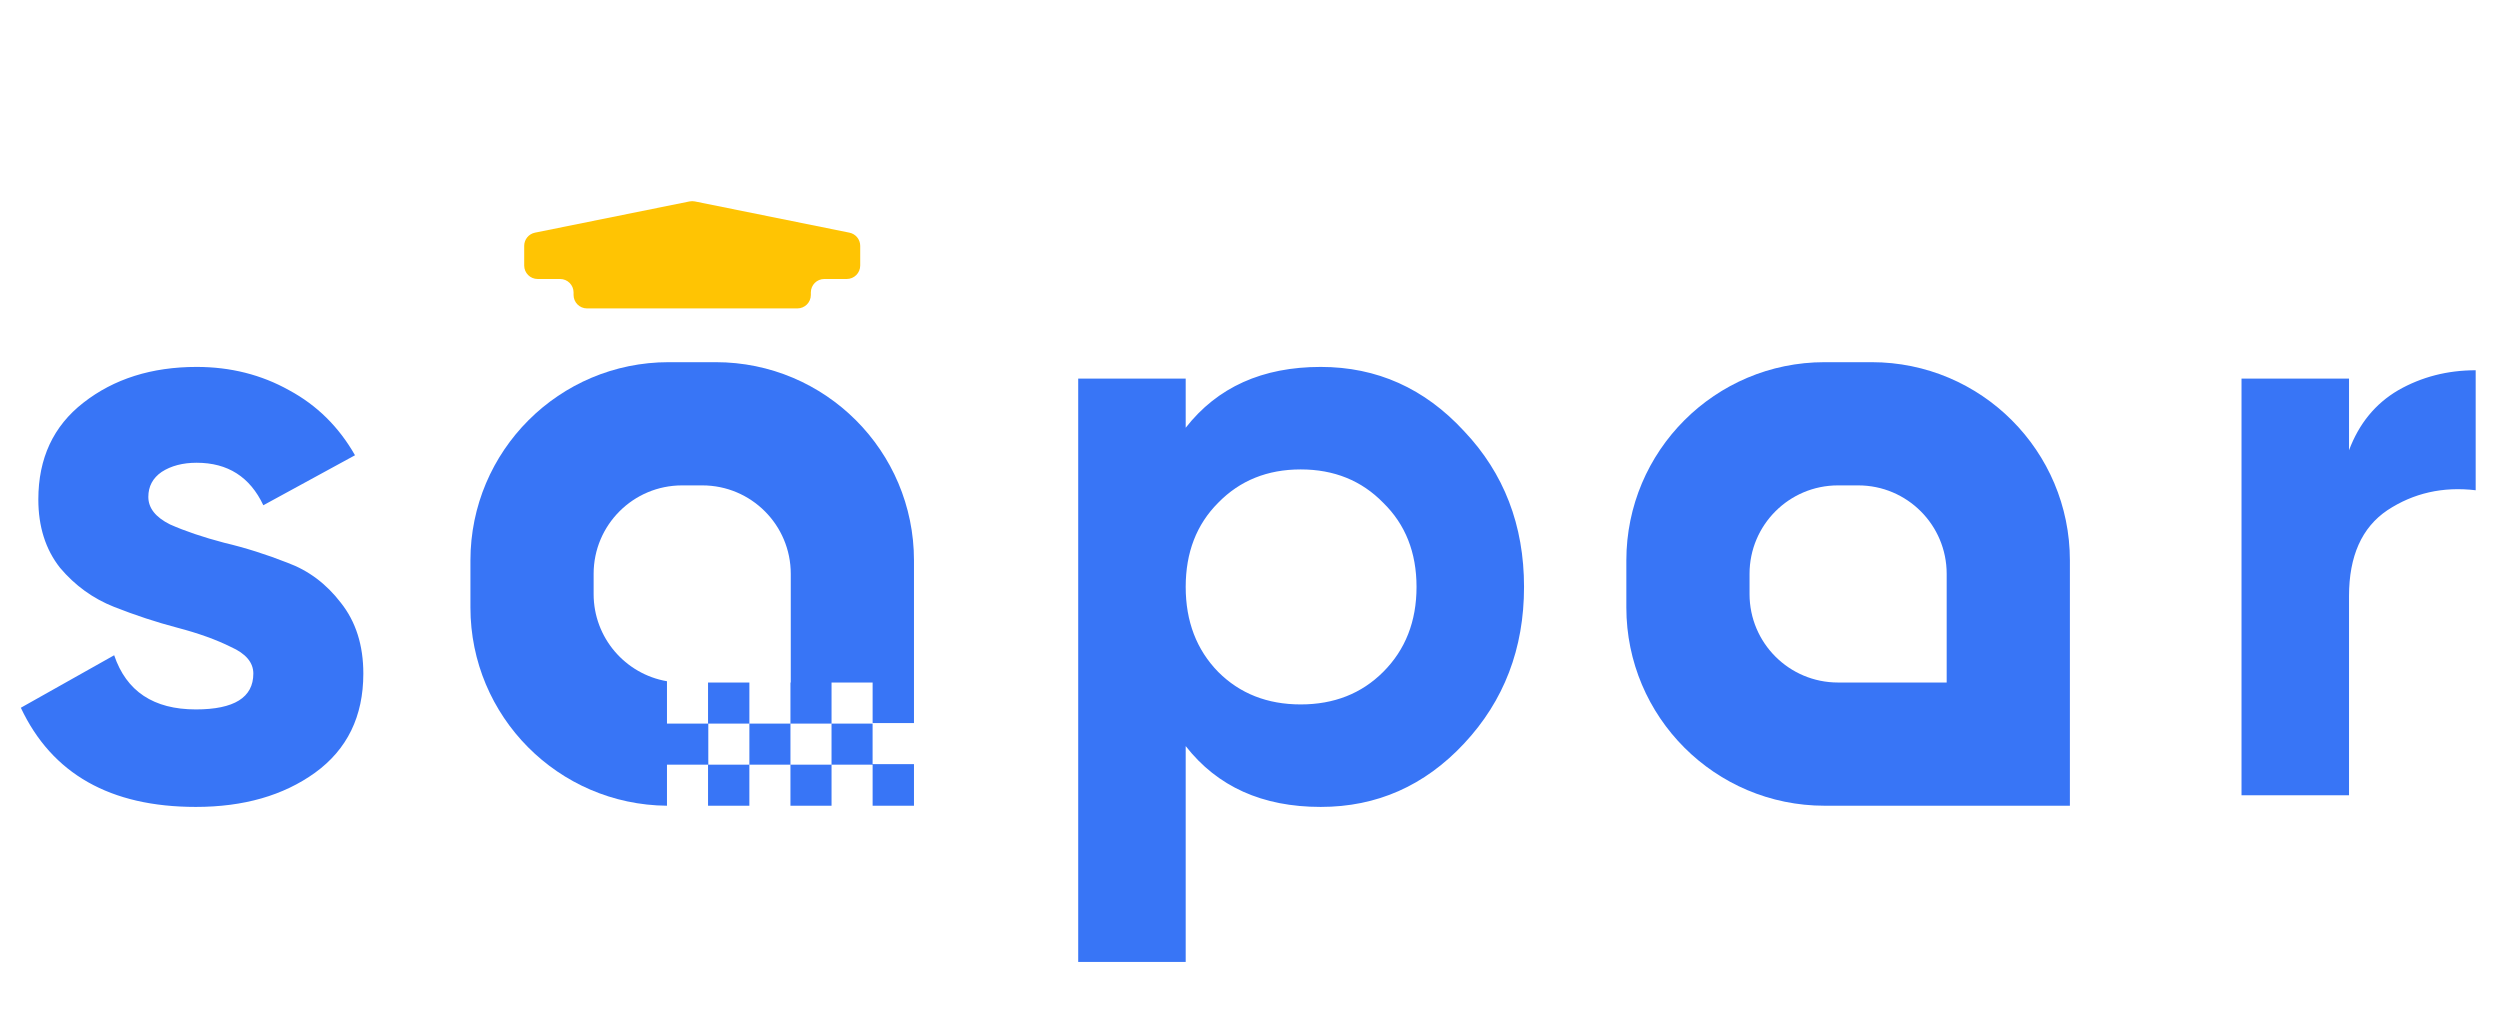
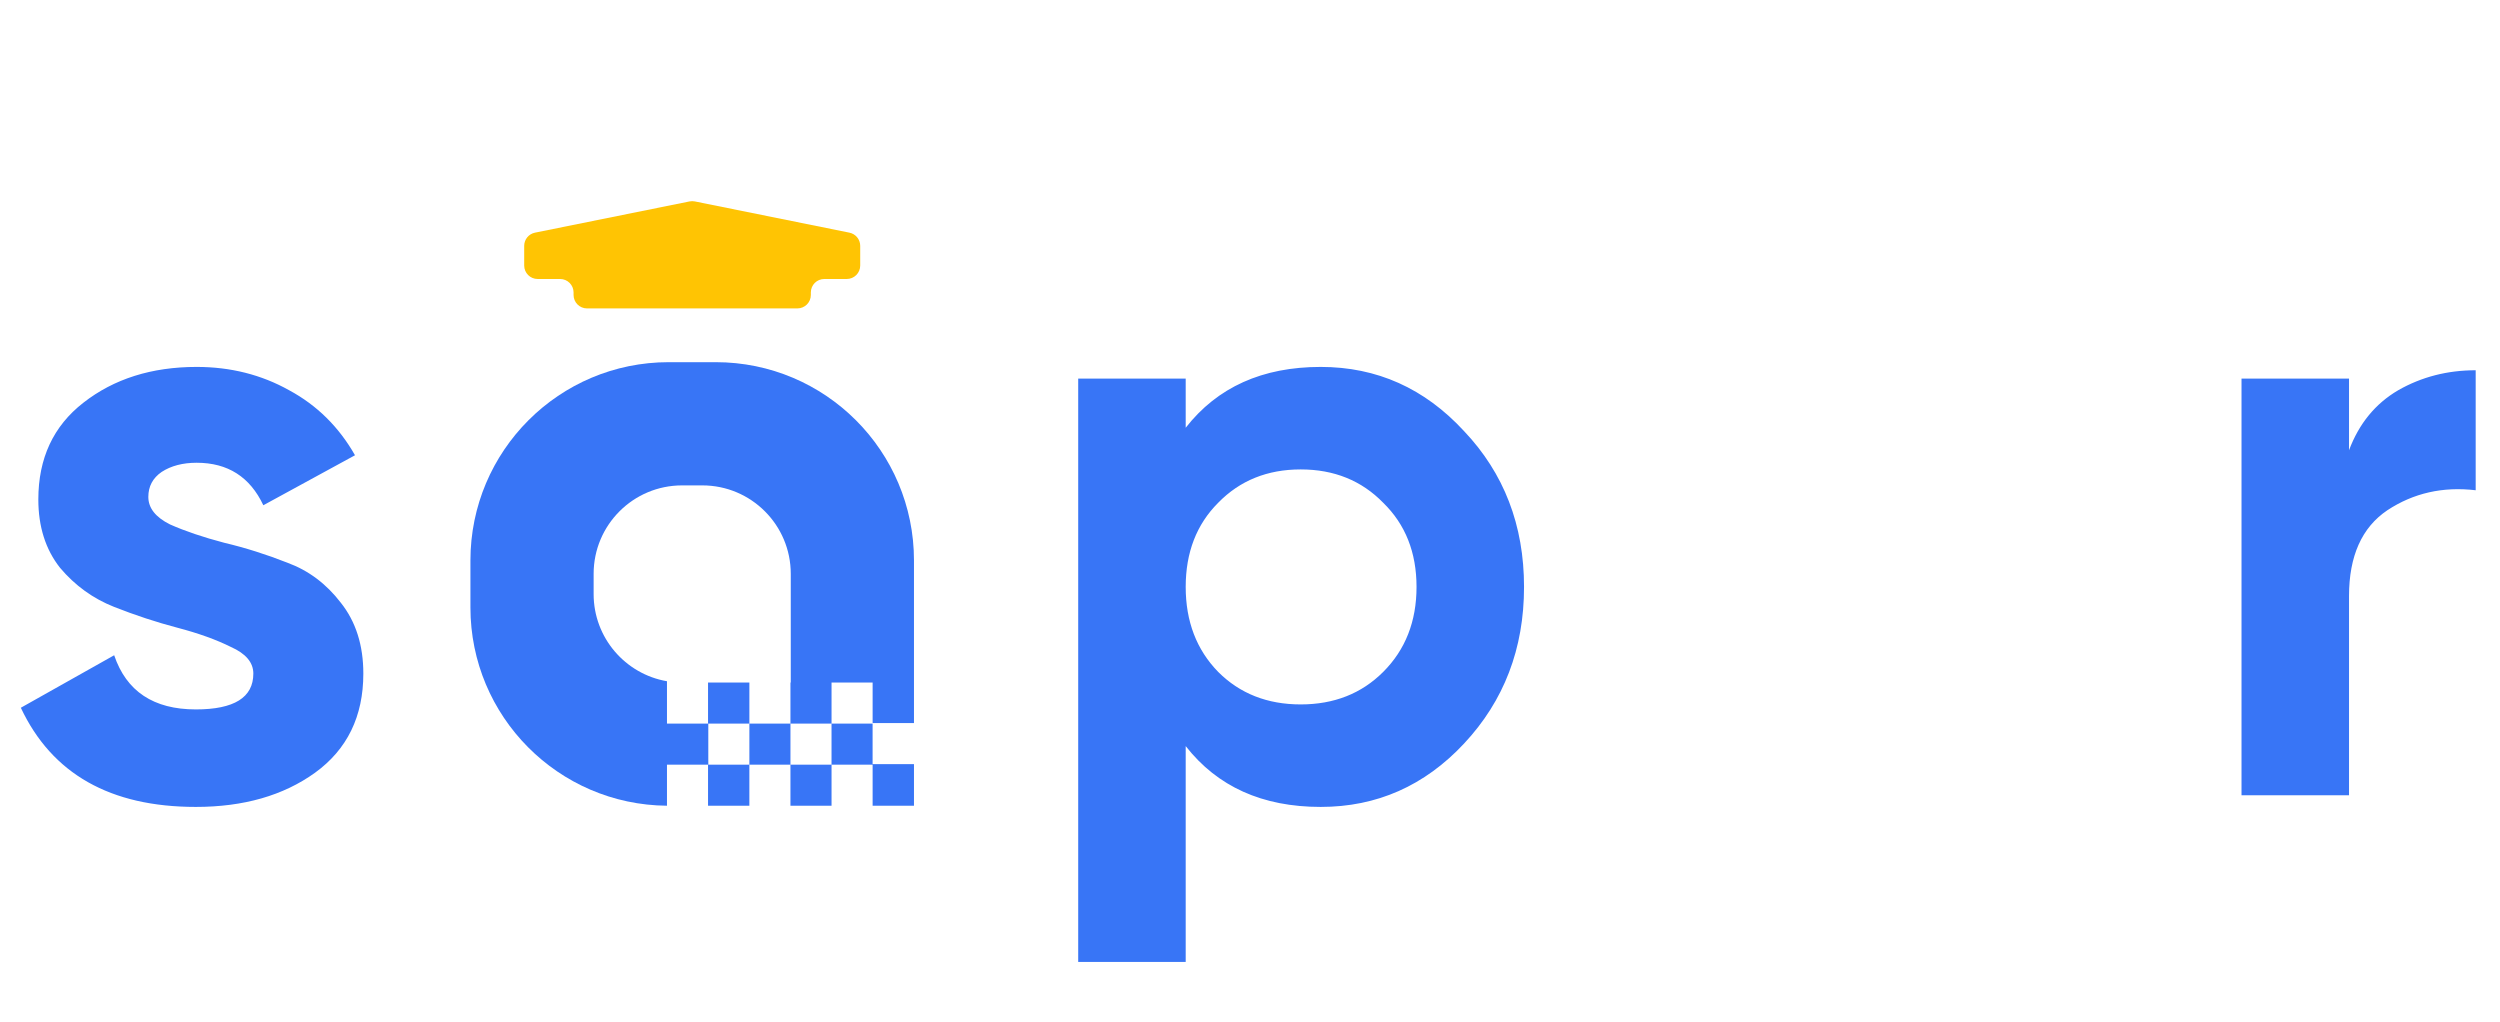
<svg xmlns="http://www.w3.org/2000/svg" width="186" height="76" viewBox="0 0 186 76" fill="none">
  <path d="M11.036 36.971C11.036 37.798 11.573 38.48 12.648 39.017C13.764 39.513 15.107 39.968 16.678 40.381C18.249 40.753 19.819 41.249 21.39 41.869C22.961 42.448 24.283 43.44 25.358 44.845C26.474 46.25 27.032 48.007 27.032 50.115C27.032 53.298 25.833 55.757 23.436 57.493C21.08 59.188 18.125 60.035 14.57 60.035C8.205 60.035 3.865 57.576 1.55 52.657L8.494 48.751C9.403 51.438 11.429 52.781 14.57 52.781C17.422 52.781 18.848 51.892 18.848 50.115C18.848 49.288 18.29 48.627 17.174 48.131C16.099 47.594 14.777 47.118 13.206 46.705C11.635 46.292 10.065 45.775 8.494 45.155C6.923 44.535 5.58 43.564 4.464 42.241C3.389 40.877 2.852 39.182 2.852 37.157C2.852 34.098 3.968 31.701 6.2 29.965C8.473 28.188 11.284 27.299 14.632 27.299C17.153 27.299 19.447 27.878 21.514 29.035C23.581 30.151 25.213 31.763 26.412 33.871L19.592 37.591C18.6 35.483 16.947 34.429 14.632 34.429C13.599 34.429 12.731 34.656 12.028 35.111C11.367 35.566 11.036 36.186 11.036 36.971ZM98.26 27.299C102.435 27.299 105.99 28.89 108.924 32.073C111.9 35.214 113.388 39.079 113.388 43.667C113.388 48.255 111.9 52.14 108.924 55.323C105.99 58.464 102.435 60.035 98.26 60.035C93.92 60.035 90.572 58.526 88.216 55.509V71.567H80.218V28.167H88.216V31.825C90.572 28.808 93.92 27.299 98.26 27.299ZM90.634 49.991C92.246 51.603 94.292 52.409 96.772 52.409C99.252 52.409 101.298 51.603 102.91 49.991C104.564 48.338 105.39 46.23 105.39 43.667C105.39 41.104 104.564 39.017 102.91 37.405C101.298 35.752 99.252 34.925 96.772 34.925C94.292 34.925 92.246 35.752 90.634 37.405C89.022 39.017 88.216 41.104 88.216 43.667C88.216 46.23 89.022 48.338 90.634 49.991ZM174.767 33.499C175.511 31.515 176.73 30.027 178.425 29.035C180.161 28.043 182.083 27.547 184.191 27.547V36.475C181.752 36.186 179.562 36.682 177.619 37.963C175.718 39.244 174.767 41.373 174.767 44.349V59.167H166.769V28.167H174.767V33.499Z" fill="#3875F6" />
-   <path fill-rule="evenodd" clip-rule="evenodd" d="M135.75 26.946C127.604 26.946 121 33.55 121 41.696V45.196C121 53.342 127.604 59.946 135.75 59.946H154V41.696C154 33.55 147.396 26.946 139.25 26.946H135.75ZM136.746 36.113C133.112 36.113 130.166 39.059 130.166 42.693V44.2C130.166 47.834 133.112 50.779 136.746 50.779H144.833V42.693C144.833 39.059 141.887 36.113 138.253 36.113H136.746Z" fill="#3875F6" />
  <path d="M60.327 21.946V21.757C60.327 21.204 60.775 20.757 61.327 20.757H63C63.552 20.757 64 20.309 64 19.757V18.291C64 17.815 63.665 17.405 63.198 17.31L51.698 14.986C51.567 14.96 51.433 14.96 51.302 14.986L39.802 17.31C39.335 17.405 39 17.815 39 18.291V19.757C39 20.309 39.448 20.757 40 20.757H41.673C42.225 20.757 42.673 21.204 42.673 21.757V21.946C42.673 22.498 43.121 22.946 43.673 22.946H59.327C59.879 22.946 60.327 22.498 60.327 21.946Z" fill="#FFC403" />
  <path fill-rule="evenodd" clip-rule="evenodd" d="M35 41.696C35 33.55 41.604 26.946 49.75 26.946H53.25C61.396 26.946 68 33.55 68 41.696V53.795H64.923V50.778H61.867V53.834H64.921V56.852H68V59.946H64.923V56.89H61.867V59.946H58.809V56.89H55.753V59.946H52.678V56.89H49.623V59.946C41.535 59.877 35 53.3 35 45.196V41.696ZM44.166 42.693C44.166 39.059 47.112 36.113 50.746 36.113H52.253C55.887 36.113 58.833 39.059 58.833 42.693V50.779H58.809V53.834H55.754V56.89H52.698V53.834H55.754V50.779H52.678V53.834H49.623V50.684C46.524 50.151 44.166 47.45 44.166 44.2V42.693ZM58.81 53.834H61.866V56.89H58.81V53.834Z" fill="#3875F6" />
</svg>